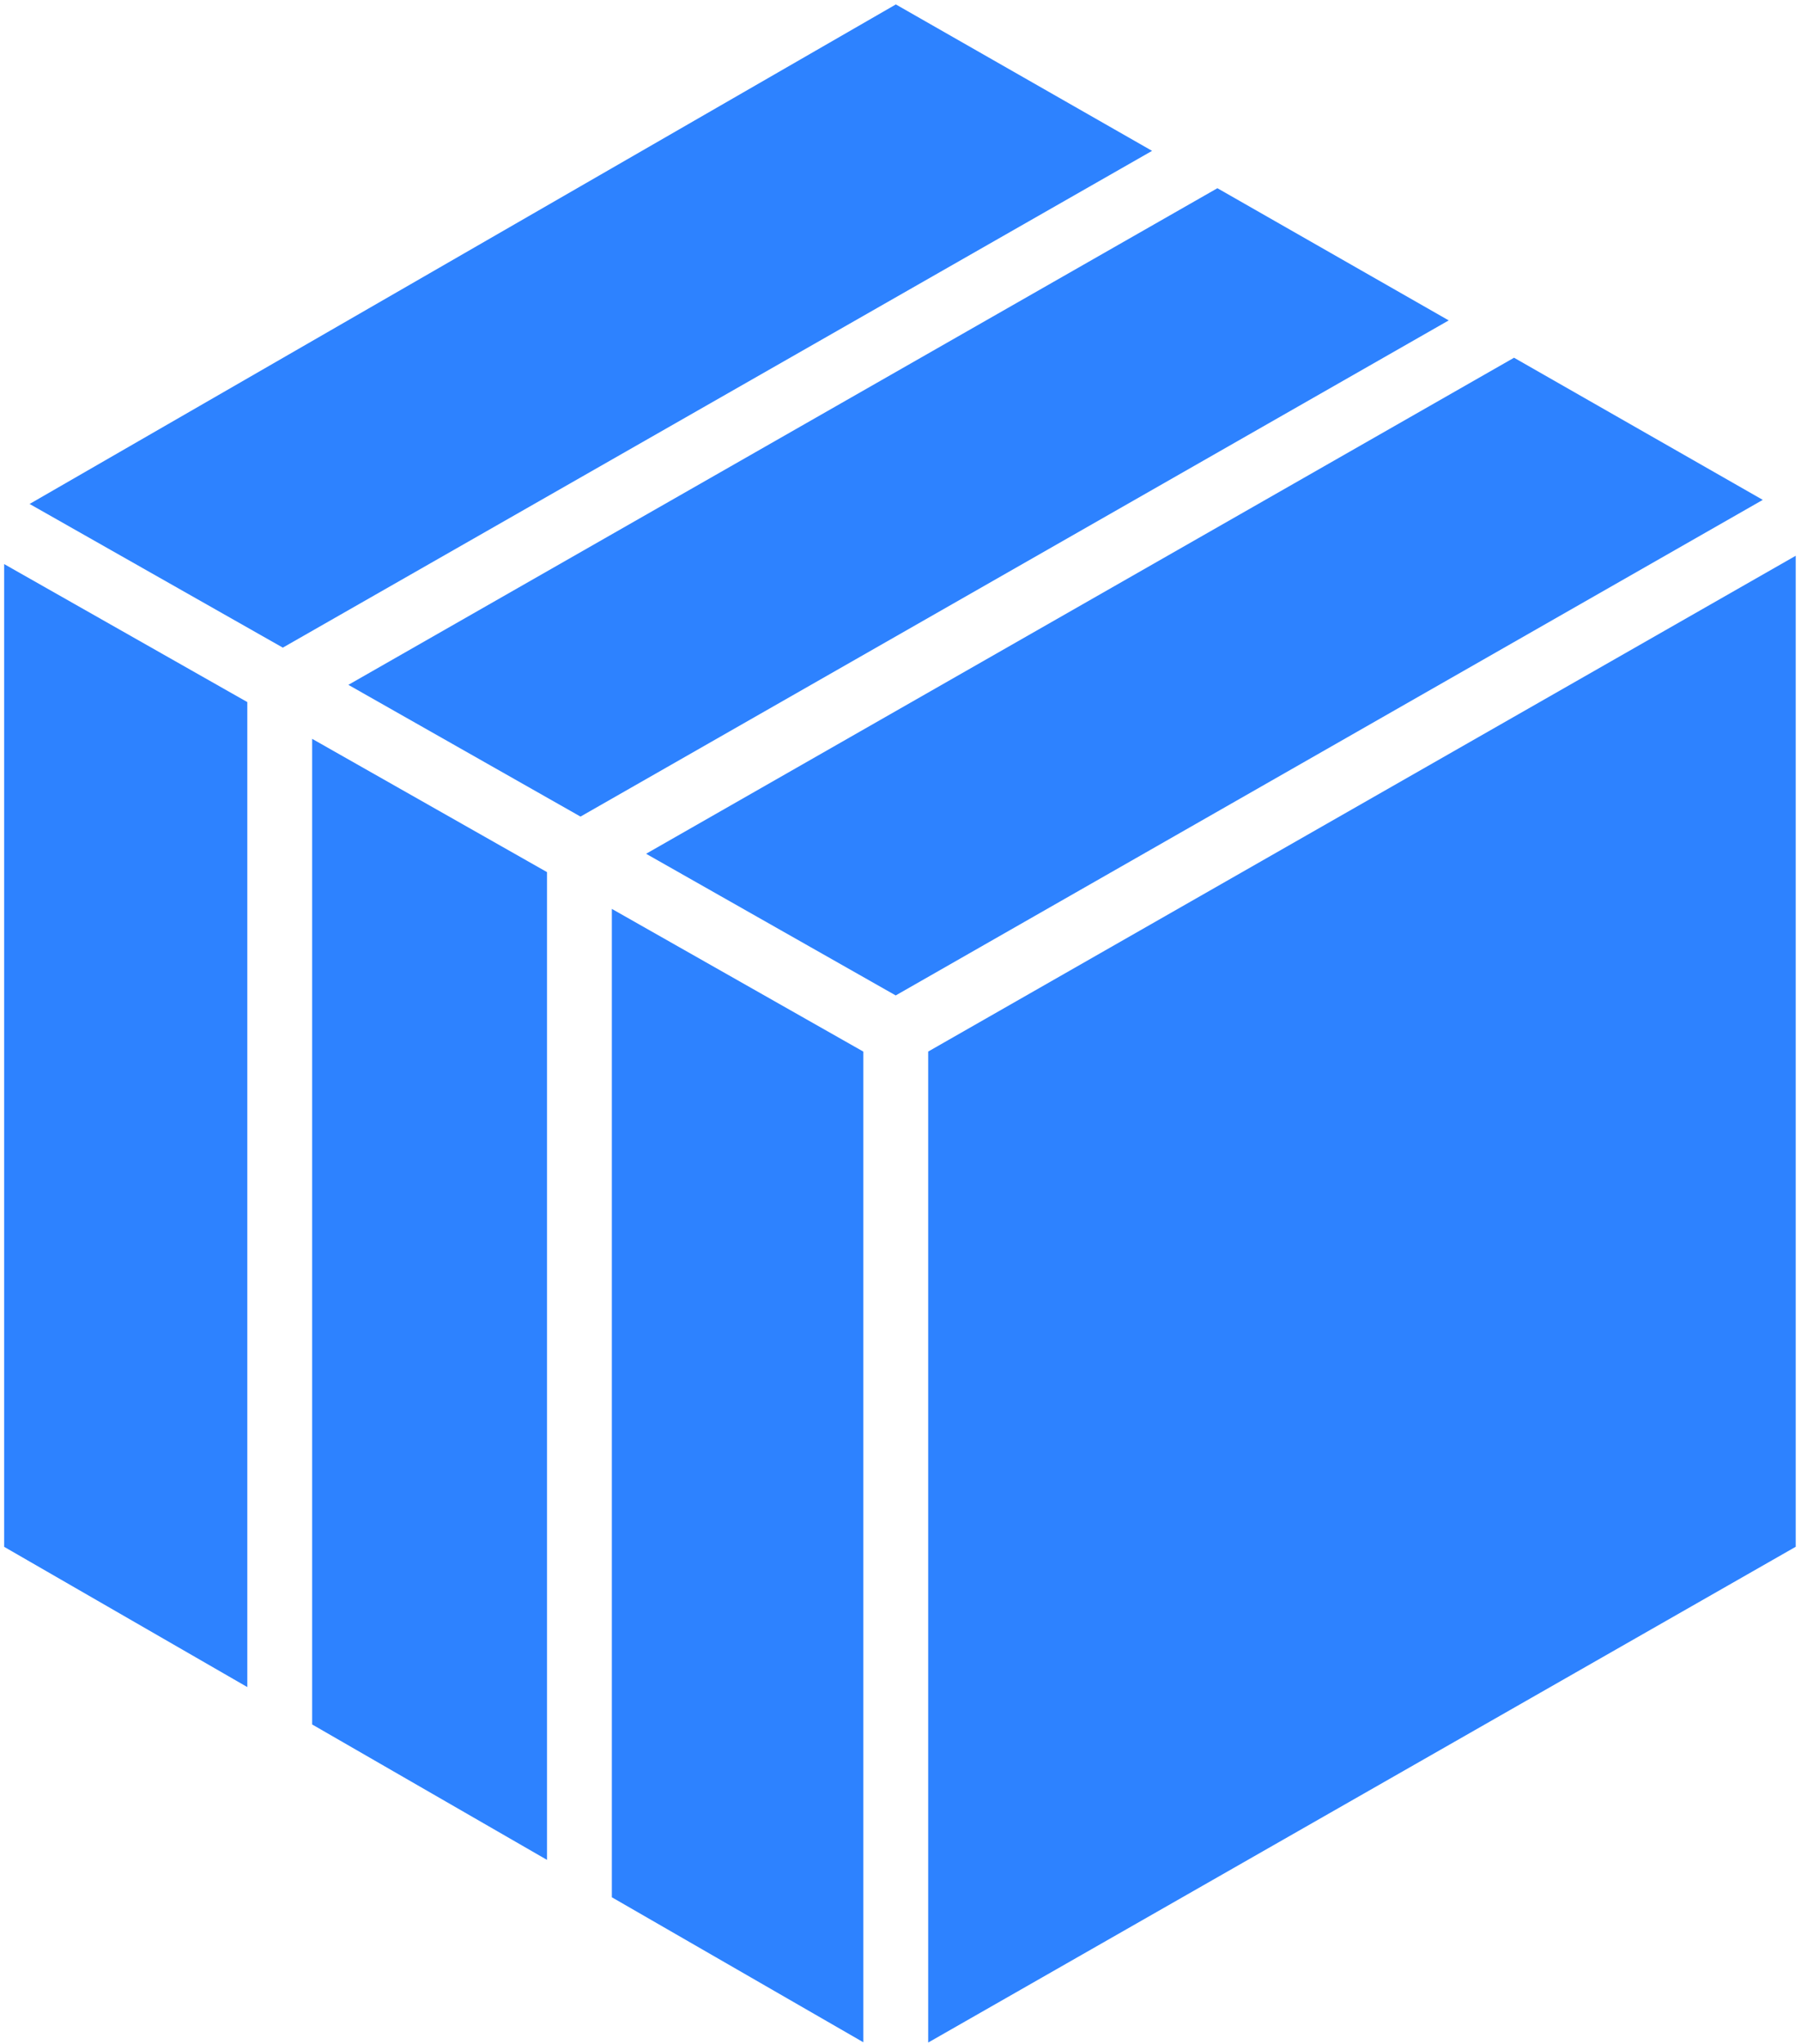
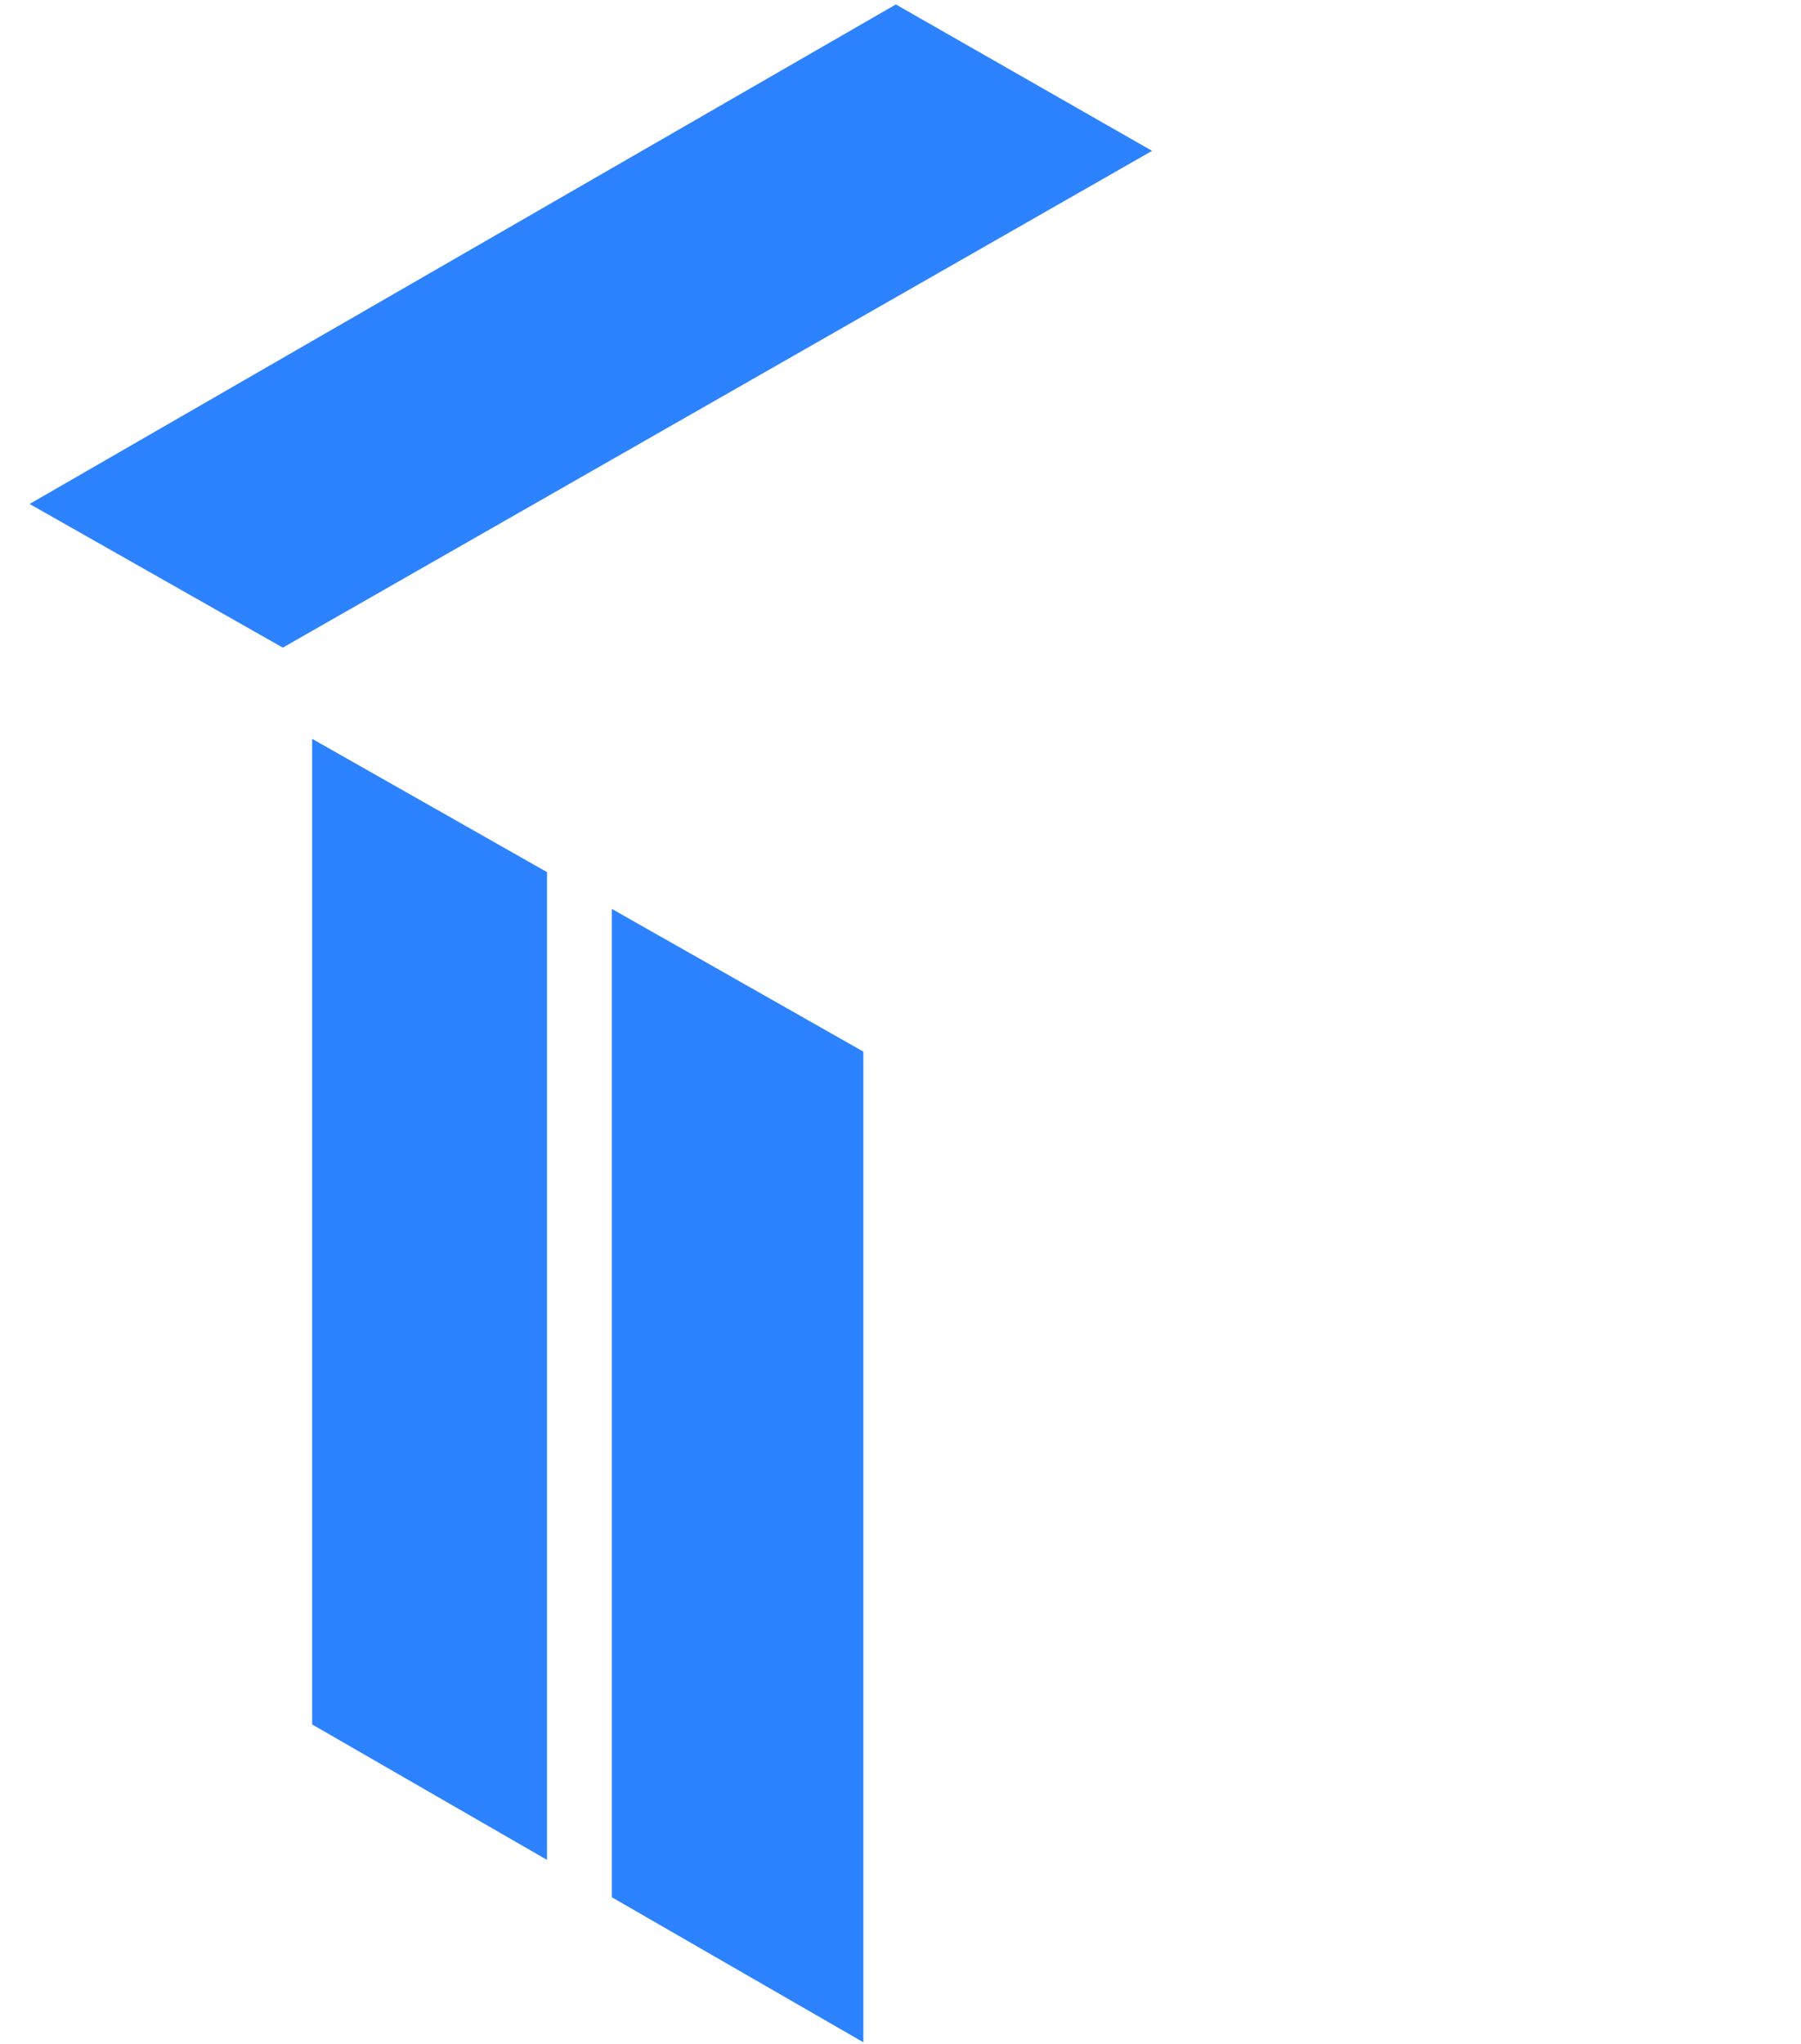
<svg xmlns="http://www.w3.org/2000/svg" width="312" height="354" viewBox="0 0 312 354" fill="none">
  <path d="M199.582 26.131L48.995 112.182L5.127 87.295L155.194 0.768L199.582 26.131Z" fill="#2D82FF" />
-   <path d="M250.971 55.5L100.565 141.448L60.35 118.628L210.899 32.602L250.971 55.5Z" fill="#2D82FF" />
-   <path d="M305.379 86.588L155.17 172.427L111.926 147.889L262.288 61.966L305.379 86.588Z" fill="#2D82FF" />
-   <path d="M311.084 96.269V267.929L160.796 353.808V182.148L311.084 96.269Z" fill="#2D82FF" />
  <path d="M149.563 182.158V353.759L105.995 328.642V157.438L149.563 182.158Z" fill="#2D82FF" />
  <path d="M94.762 151.066V322.166L54.076 298.708V127.981L94.762 151.066Z" fill="#2D82FF" />
-   <path d="M42.843 121.613V292.232L0.718 267.939V97.708L42.843 121.613Z" fill="#2D82FF" />
</svg>